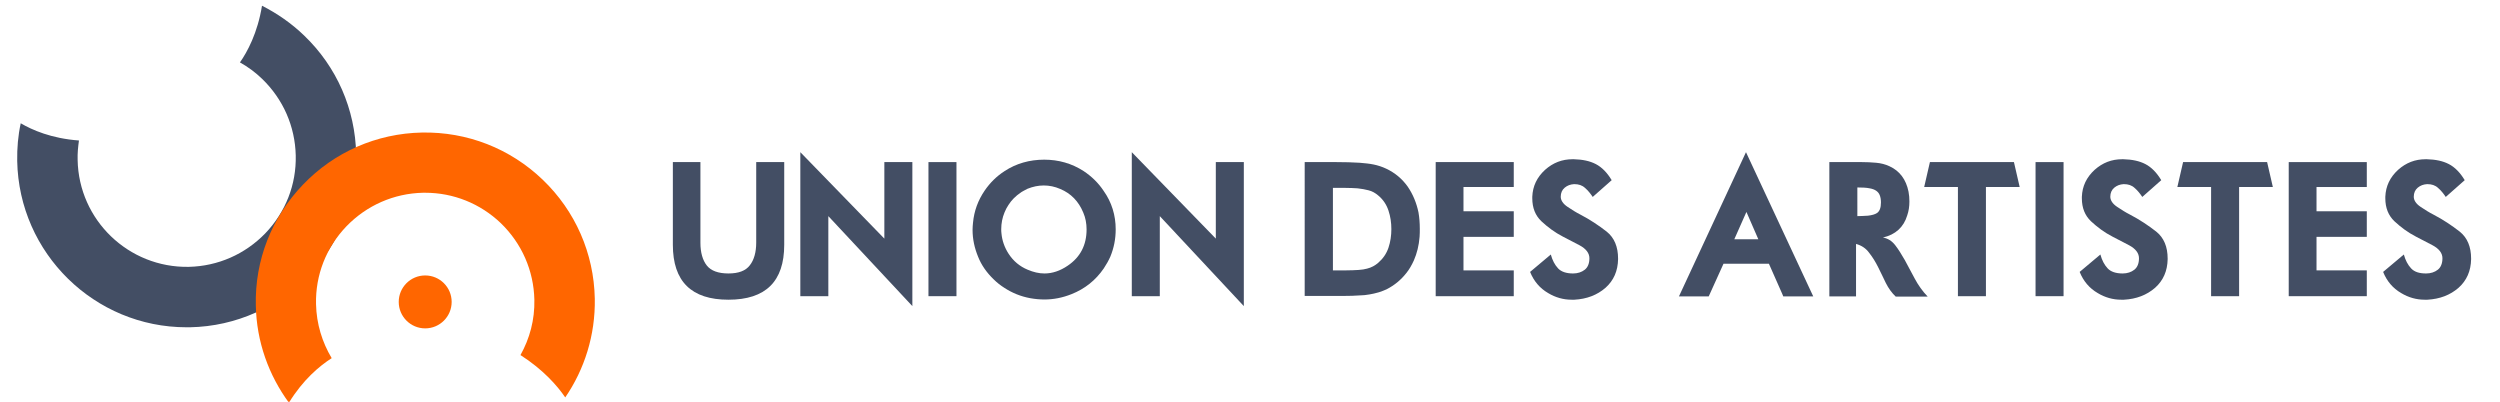
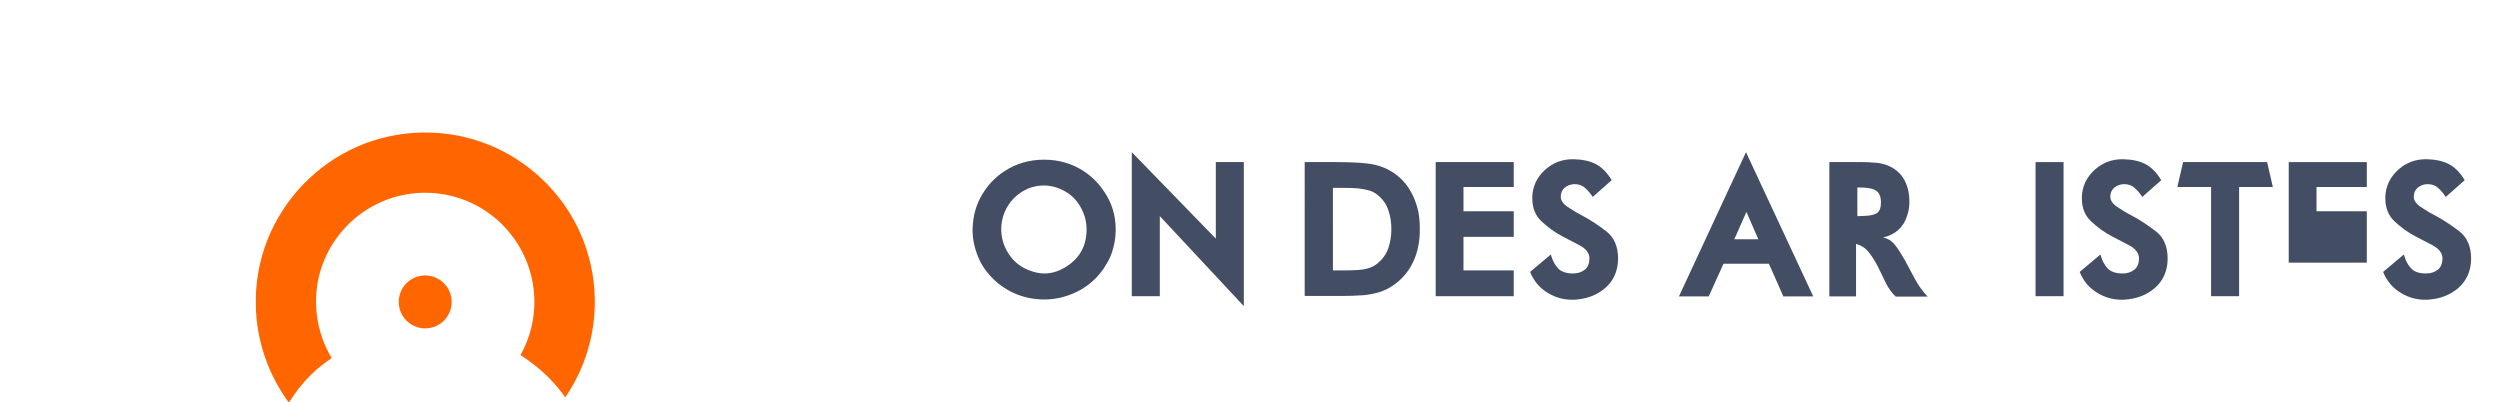
<svg xmlns="http://www.w3.org/2000/svg" version="1.1" id="Calque_1" x="0px" y="0px" viewBox="0 0 1133.6 182.2" style="enable-background:new 0 0 1133.6 182.2;" xml:space="preserve">
  <style type="text/css">
	.st0{fill:#434E64;}
	.st1{fill:#FF6600;}
</style>
  <g>
    <g>
-       <path class="st0" d="M317.6,73.5v36.6c0,4.4,1,7.9,2.9,10.3c1.9,2.4,5.2,3.6,9.8,3.6c4.6,0,7.8-1.2,9.7-3.7    c1.9-2.4,2.9-5.9,2.9-10.3V73.5h12.7V111c0,16.6-8.4,24.9-25.3,24.9c-16.8,0-25.2-8.3-25.2-24.9V73.5H317.6z" />
-       <path class="st0" d="M362.9,69l38.1,39.2V73.5h12.7v65.3L375.6,98v36.3h-12.7V69z" />
-       <path class="st0" d="M421,73.5h12.7v60.8H421V73.5z" />
      <path class="st0" d="M505.9,104c0,4.3-0.8,8.4-2.4,12.3c-0.8,1.8-1.8,3.6-3,5.4c-3.7,5.4-8.6,9.3-14.7,11.7    c-4,1.6-8.1,2.4-12.2,2.4c-2.1,0-4.3-0.2-6.5-0.6c-4.3-0.8-8.2-2.4-11.7-4.7c-1.6-1-3.3-2.3-4.9-3.9c-3.1-3-5.5-6.4-7-10.2    c-1.6-3.9-2.5-7.9-2.5-12.2c0-1.1,0.1-2.2,0.2-3.2c0.5-5.4,2.3-10.2,5.3-14.6c2.4-3.5,5.4-6.5,9-8.8v0c5.3-3.5,11.4-5.2,18-5.2    c6.5,0,12.5,1.7,17.9,5.2c3.6,2.4,6.6,5.3,9,8.9C504.1,91.7,505.9,97.6,505.9,104z M492.7,104c0-2.7-0.5-5.3-1.5-7.6    c-2.1-5.1-5.6-8.7-10.4-10.7c-2.5-1.1-5-1.6-7.5-1.6c-2.5,0-4.9,0.5-7.4,1.5c-0.4,0.2-1,0.5-1.7,0.9c-0.7,0.4-1.3,0.7-1.6,1    c-0.9,0.6-1.9,1.4-2.9,2.4v0c-0.9,0.9-1.7,1.9-2.4,3c-0.7,1-1.3,2.2-1.8,3.4c-1,2.4-1.5,5-1.5,7.6c0,0.6,0,1.3,0.1,1.9    c0.3,3.3,1.4,6.4,3.2,9.2c2.2,3.4,5.1,5.8,8.7,7.3c2.6,1.1,5.1,1.7,7.6,1.7c3.6,0,7.1-1.2,10.5-3.5    C489.9,116.6,492.7,111.1,492.7,104z" />
      <path class="st0" d="M513.2,69l38.1,39.2V73.5h12.7v65.3L525.9,98v36.3h-12.7V69z" />
      <path class="st0" d="M591.6,73.5h14.3c3.9,0,7.4,0.1,10.6,0.3c2.4,0.2,4.5,0.4,6.4,0.8c1.9,0.4,3.8,1,5.7,1.9    c4,1.9,7.2,4.6,9.7,8.1c2.4,3.5,4,7.4,4.9,11.7c0.4,2.3,0.6,4.8,0.6,7.4c0,1.2,0,2.4-0.1,3.7c-0.3,3.9-1.2,7.5-2.6,10.7    c-1,2.2-2.1,4.1-3.4,5.7c-2.5,3.2-5.5,5.6-9,7.4c-1.5,0.7-3.1,1.3-4.9,1.7c-0.2,0.1-1.2,0.3-2.8,0.6c-1.7,0.3-2.9,0.4-3.6,0.4    c-2.7,0.2-5.7,0.3-9,0.3h-16.8V73.5z M604.3,122.6h6c2.2,0,4.1-0.1,5.8-0.2c1.5-0.1,2.7-0.3,3.8-0.6c2-0.5,3.6-1.4,5-2.6v0    c2.2-1.9,3.8-4.2,4.7-6.9c0.9-2.7,1.3-5.5,1.3-8.4c0-2.9-0.4-5.7-1.3-8.4c-0.9-2.7-2.4-5-4.7-6.9c-1.3-1.1-2.7-1.9-4.3-2.3    c-1.5-0.4-3.2-0.7-5-0.9c-1.6-0.1-3.4-0.2-5.5-0.2c-2,0-3.9,0-5.7,0V122.6z" />
      <path class="st0" d="M651,73.5h35.4v11.3h-22.8v11h22.8v11.6h-22.8v15.2h22.8v11.7H651V73.5z" />
      <path class="st0" d="M703.2,115.4c0.7,2.6,1.8,4.7,3.3,6.3c1.4,1.5,3.7,2.3,6.8,2.3c2.1,0,3.9-0.6,5.3-1.7    c1.4-1.1,2.1-2.9,2.1-5.2c0-2.3-1.5-4.3-4.5-5.9c-3-1.6-5.5-2.9-7.5-3.9c-3.7-1.9-6.9-4.3-9.8-7c-2.7-2.6-4.1-6-4.1-10.4v-0.7    c0.2-4.8,2.1-8.8,5.8-12.2c3.6-3.2,7.7-4.8,12.5-4.8h0.5c4,0.1,7.3,0.8,10,2.2c2.7,1.4,5.1,3.8,7.2,7.3l-8.6,7.6    c-1-1.5-2.1-2.9-3.5-4.1c-1.3-1.2-2.9-1.7-4.8-1.7h-0.2c-1.6,0.1-3,0.6-4.2,1.6c-1.2,1-1.8,2.4-1.8,4.1c0,1.6,1,3.2,3.1,4.6    c2.1,1.4,4,2.6,5.8,3.5c4.4,2.3,8.3,4.9,11.9,7.7c3.5,2.8,5.2,6.9,5.2,12.3v0.2c-0.1,5.4-2,9.7-5.7,13c-3.8,3.3-8.5,5.1-14.1,5.4    c-0.4,0-0.8,0-1.3,0c-3.7,0-7.3-1-10.6-3c-3.8-2.2-6.5-5.4-8.2-9.6L703.2,115.4z" />
      <path class="st0" d="M808.2,133.4l-6.1-13.8h-20.6l-6.7,14.8h-13.5L791.7,69l30.5,65.4h-13.6L808.2,133.4z M786.4,108.5h10.9    l-5.4-12.4L786.4,108.5z" />
      <path class="st0" d="M841.6,110.6v23.8h-12.1V73.5h14.7c2.1,0,4.3,0.1,6.5,0.3c2.2,0.2,4.2,0.7,6.1,1.6c4.6,2.1,7.5,6,8.6,11.5    c0.3,1.5,0.4,3,0.4,4.5c0,2.2-0.3,4.3-1,6.3c-1.6,5.3-5.3,8.7-11,10c2.2,0.4,4,1.5,5.5,3.4c1.5,1.9,2.9,4.2,4.4,6.8    c1.4,2.6,2.9,5.4,4.5,8.4c1.6,3,3.5,5.7,5.9,8.2h-14.5c-1.8-1.7-3.3-3.8-4.5-6.2c-1.2-2.4-2.3-4.9-3.5-7.2c-1.2-2.4-2.5-4.5-4-6.4    C846.1,112.6,844.1,111.3,841.6,110.6z M842.2,98c1.4,0,3-0.1,4.8-0.2c1.8-0.2,3.2-0.6,4.1-1.2c1.2-0.8,1.8-2.4,1.8-4.8    c0-1.3-0.2-2.5-0.6-3.4c-0.6-1.5-2.1-2.6-4.5-3c-1.4-0.3-3.3-0.4-5.6-0.4V98z" />
-       <path class="st0" d="M900.5,84.8v49.5h-12.7V84.8h-15.3l2.6-11.3h38.1l2.6,11.3H900.5z" />
      <path class="st0" d="M923,73.5h12.7v60.8H923V73.5z" />
      <path class="st0" d="M952.4,115.4c0.7,2.6,1.8,4.7,3.3,6.3c1.4,1.5,3.7,2.3,6.8,2.3c2.1,0,3.9-0.6,5.3-1.7    c1.4-1.1,2.1-2.9,2.1-5.2c0-2.3-1.5-4.3-4.5-5.9c-3-1.6-5.5-2.9-7.5-3.9c-3.7-1.9-6.9-4.3-9.8-7c-2.7-2.6-4.1-6-4.1-10.4v-0.7    c0.2-4.8,2.1-8.8,5.8-12.2c3.6-3.2,7.7-4.8,12.5-4.8h0.5c4,0.1,7.3,0.8,10,2.2c2.7,1.4,5.1,3.8,7.2,7.3l-8.6,7.6    c-1-1.5-2.1-2.9-3.5-4.1c-1.3-1.2-2.9-1.7-4.8-1.7h-0.2c-1.6,0.1-3,0.6-4.2,1.6c-1.2,1-1.8,2.4-1.8,4.1c0,1.6,1,3.2,3.1,4.6    c2.1,1.4,4,2.6,5.8,3.5c4.4,2.3,8.3,4.9,11.9,7.7c3.5,2.8,5.2,6.9,5.2,12.3v0.2c-0.1,5.4-2,9.7-5.7,13c-3.8,3.3-8.5,5.1-14.1,5.4    c-0.4,0-0.8,0-1.3,0c-3.7,0-7.3-1-10.6-3c-3.8-2.2-6.5-5.4-8.2-9.6L952.4,115.4z" />
      <path class="st0" d="M1015.3,84.8v49.5h-12.7V84.8h-15.3l2.6-11.3h38.1l2.6,11.3H1015.3z" />
-       <path class="st0" d="M1037.8,73.5h35.4v11.3h-22.8v11h22.8v11.6h-22.8v15.2h22.8v11.7h-35.4V73.5z" />
+       <path class="st0" d="M1037.8,73.5h35.4v11.3h-22.8v11h22.8v11.6h-22.8h22.8v11.7h-35.4V73.5z" />
      <path class="st0" d="M1090,115.4c0.7,2.6,1.8,4.7,3.3,6.3s3.7,2.3,6.8,2.3c2.1,0,3.9-0.6,5.3-1.7c1.4-1.1,2.1-2.9,2.1-5.2    c0-2.3-1.5-4.3-4.5-5.9c-3-1.6-5.5-2.9-7.5-3.9c-3.7-1.9-6.9-4.3-9.8-7c-2.7-2.6-4.1-6-4.1-10.4v-0.7c0.2-4.8,2.1-8.8,5.8-12.2    c3.6-3.2,7.7-4.8,12.5-4.8h0.5c4,0.1,7.3,0.8,10,2.2c2.7,1.4,5.1,3.8,7.2,7.3l-8.6,7.6c-1-1.5-2.1-2.9-3.5-4.1    c-1.3-1.2-2.9-1.7-4.8-1.7h-0.2c-1.6,0.1-3,0.6-4.2,1.6c-1.2,1-1.8,2.4-1.8,4.1c0,1.6,1,3.2,3.1,4.6c2.1,1.4,4,2.6,5.8,3.5    c4.4,2.3,8.3,4.9,11.9,7.7c3.5,2.8,5.2,6.9,5.2,12.3v0.2c-0.1,5.4-2,9.7-5.7,13c-3.8,3.3-8.5,5.1-14.1,5.4c-0.4,0-0.8,0-1.3,0    c-3.7,0-7.3-1-10.6-3c-3.8-2.2-6.5-5.4-8.2-9.6L1090,115.4z" />
    </g>
    <g>
      <g>
        <g>
-           <path class="st0" d="M161.5,70c-0.4-20.5-8.8-39.7-23.6-53.9c-5.7-5.5-12.2-10-19.1-13.5c-2,12.4-6.7,21-10,25.7      c3.6,2,7,4.5,10.1,7.5c9.5,9.2,14.9,21.5,15.2,34.7c0.3,13.2-4.6,25.7-13.8,35.3c-9.2,9.5-21.5,14.9-34.7,15.2      c-27.3,0.5-49.9-21.2-50.4-48.5c-0.1-3,0.2-5.9,0.6-8.8c-12.5-0.9-21.3-4.8-26.4-7.8C8.2,61.4,7.7,67.2,7.8,73      c0.8,41.9,35.1,75.4,76.8,75.4c0.5,0,1,0,1.5,0C128.5,147.6,162.3,112.4,161.5,70z" />
-         </g>
+           </g>
      </g>
      <g>
        <g>
          <g>
            <path class="st1" d="M150.4,162.4c-4.3-7.2-6.9-15.5-7.1-24.5c-0.3-13.2,4.6-25.7,13.8-35.3c9.2-9.5,21.5-14.9,34.7-15.2       c0.3,0,0.7,0,1,0c12.8,0,25,4.9,34.3,13.8c9.5,9.2,14.9,21.5,15.2,34.7c0.2,9.1-2.1,17.6-6.3,25.1       c10.3,6.6,16.7,13.9,20.3,19.2c8.7-12.7,13.7-28.2,13.4-44.8c-0.4-20.5-8.8-39.7-23.6-53.9c-14.8-14.2-34.3-21.8-54.8-21.4       c-20.5,0.4-39.7,8.8-53.9,23.6c-14.2,14.8-21.9,34.3-21.4,54.8c0.3,16.5,5.9,31.7,15,44.1C137.4,172.2,144.8,166,150.4,162.4z" />
          </g>
          <circle class="st1" cx="192.8" cy="136.9" r="12" />
        </g>
      </g>
    </g>
  </g>
</svg>